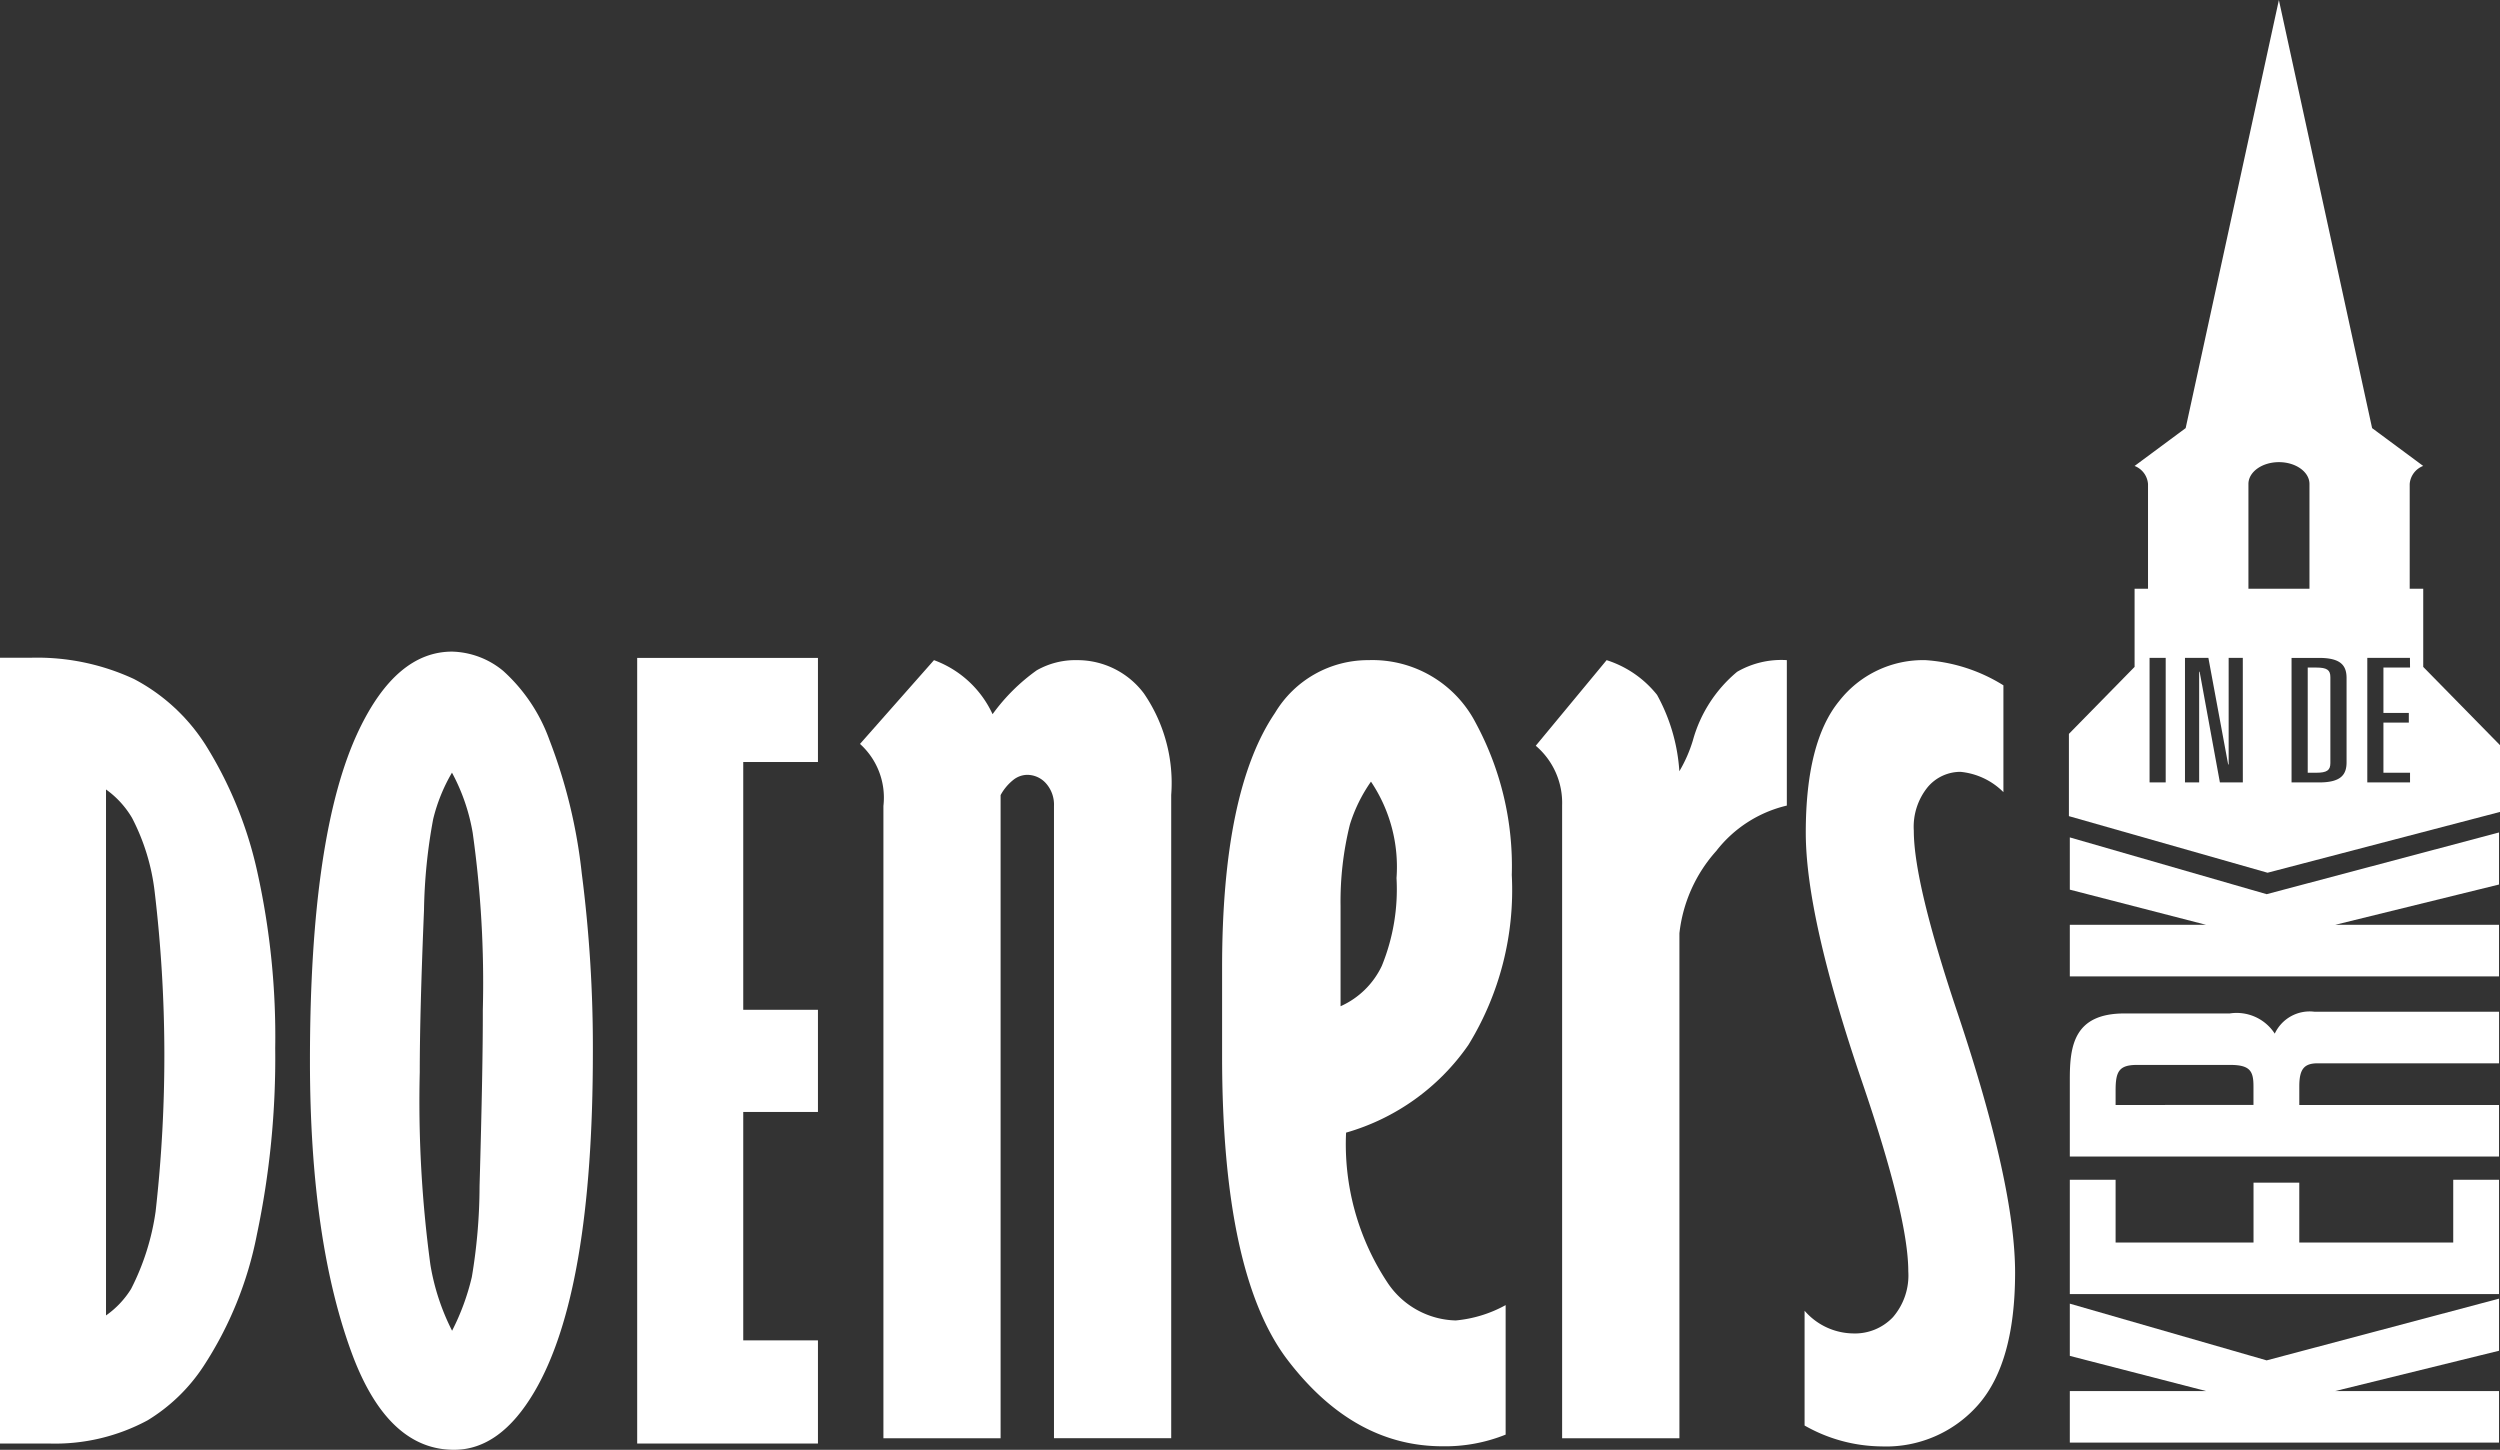
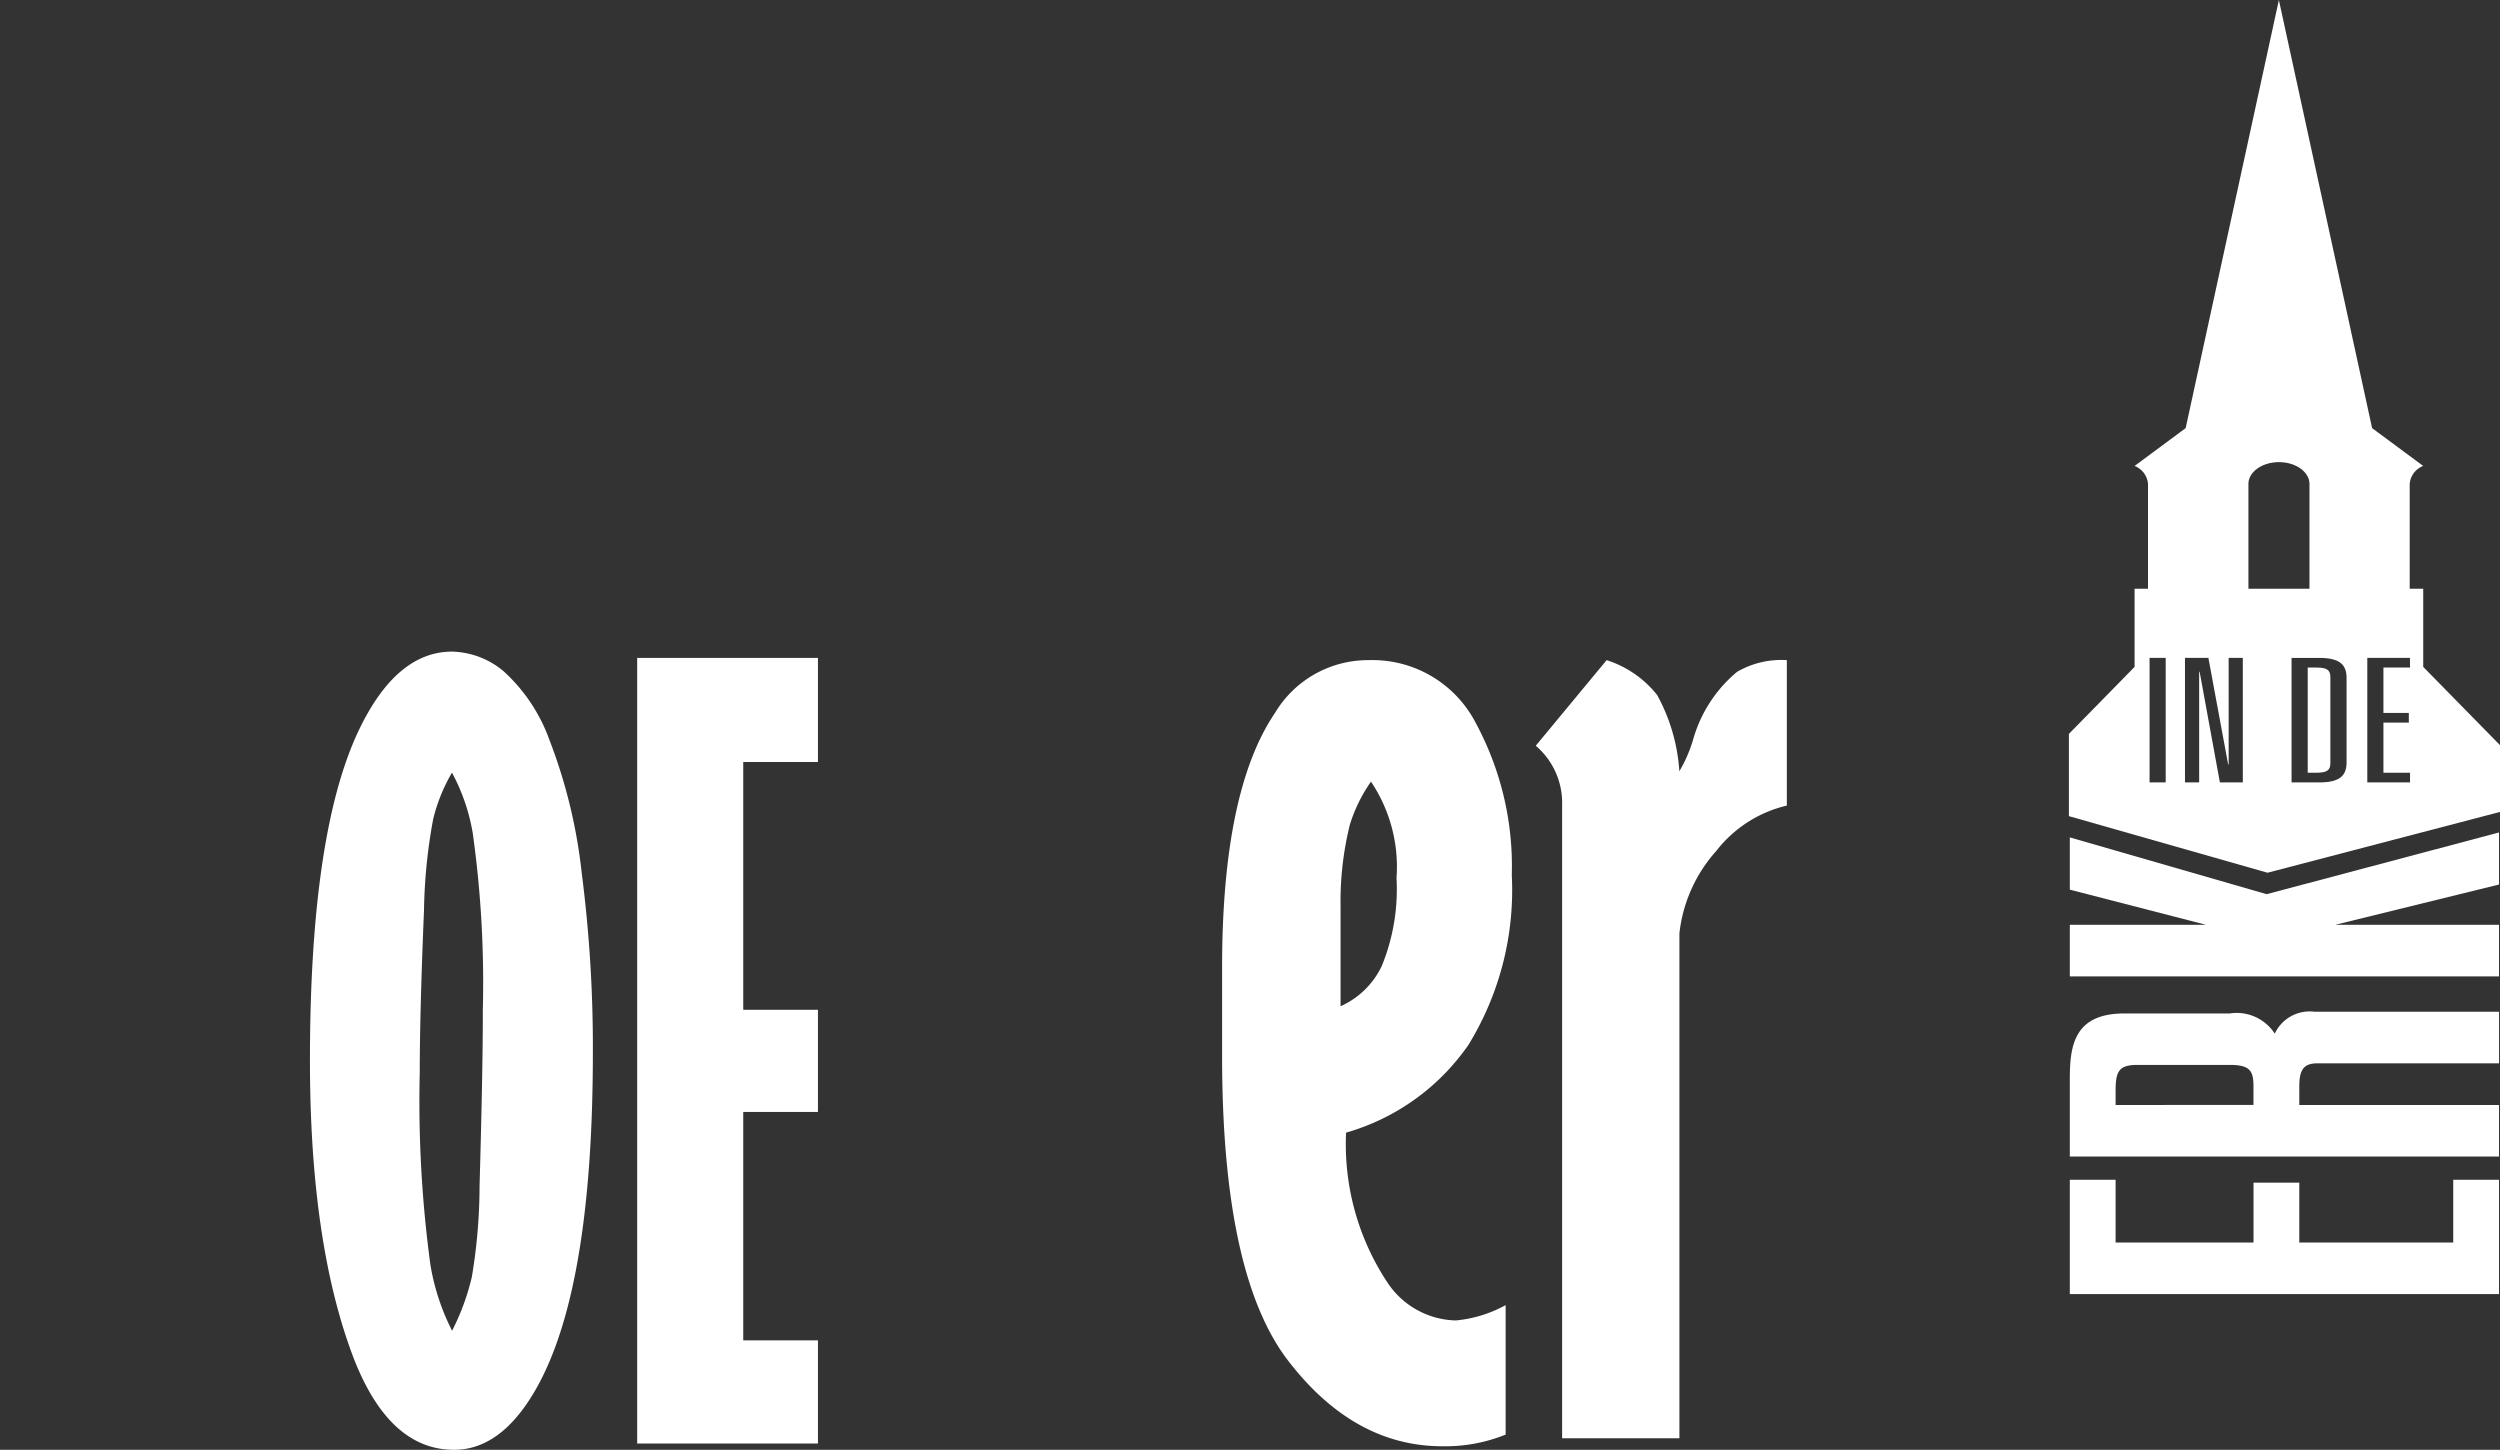
<svg xmlns="http://www.w3.org/2000/svg" width="117.462" height="68.119" viewBox="0 0 117.462 68.119">
  <rect x="0" y="0" width="117.462" height="68.119" fill="#333333" stroke="none" />
  <g id="Group_1" data-name="Group 1" transform="translate(-571.708 -80.013)" style="isolation: isolate">
-     <path id="Path_1" data-name="Path 1" d="M894.419,282.723v2.454l6.405,1.653h-6.405v2.421h20.166V286.83h-7.7l7.7-1.894v-2.448l-10.918,2.9Z" transform="translate(-225.461 -141.458)" fill="#fff" />
    <path id="Path_2" data-name="Path 2" d="M912.434,266.905H905.2v-2.813h-2.15v2.813H896.57v-2.949h-2.151v5.371h20.166v-5.371h-2.151Z" transform="translate(-225.461 -128.512)" fill="#fff" />
    <path id="Path_3" data-name="Path 3" d="M904.047,238.783a2.133,2.133,0,0,0-2.115-.948h-4.951c-2.365,0-2.563,1.52-2.563,3.078v3.645h20.166v-2.421H905.2v-.872c0-.813.22-1.088.872-1.088h8.514v-2.423h-8.676A1.809,1.809,0,0,0,904.047,238.783Zm-7.478,3.353v-.683c0-.883.152-1.2,1.008-1.2h4.381c.937,0,1.089.3,1.089,1.007v.872Z" transform="translate(-225.46 -110.205)" fill="#fff" />
    <path id="Path_4" data-name="Path 4" d="M894.419,210.032v2.455l6.405,1.653h-6.405v2.422h20.166V214.14h-7.7l7.7-1.894V209.8l-10.918,2.9Z" transform="translate(-225.461 -90.674)" fill="#fff" />
-     <path id="Path_5" data-name="Path 5" d="M581.491,186.879a8.873,8.873,0,0,0-3.488-3.3,10.787,10.787,0,0,0-4.824-1h-1.472V219.5h2.31a9.174,9.174,0,0,0,4.62-1.087,8.293,8.293,0,0,0,2.627-2.537,17.338,17.338,0,0,0,2.514-6.194,40.2,40.2,0,0,0,.861-8.753,35.709,35.709,0,0,0-.839-8.277A18.892,18.892,0,0,0,581.491,186.879Zm-2.469,21.7a11.526,11.526,0,0,1-1.155,3.657,4.269,4.269,0,0,1-1.178,1.246V188.769a4.356,4.356,0,0,1,1.223,1.336,10.021,10.021,0,0,1,1.065,3.488,65.356,65.356,0,0,1,.045,14.981Z" transform="translate(0 -71.663)" fill="#fff" />
    <path id="Path_6" data-name="Path 6" d="M631.285,185.766a8.016,8.016,0,0,0-2.174-3.25,3.911,3.911,0,0,0-2.4-.906q-2.628,0-4.393,3.714-2.288,4.824-2.287,15.513,0,8.561,2.038,13.928,1.675,4.349,4.733,4.348,2.175,0,3.782-2.74,2.74-4.665,2.74-15.943a63.94,63.94,0,0,0-.521-8.391A24.764,24.764,0,0,0,631.285,185.766ZM628,206.725a26.063,26.063,0,0,1-.363,4.269,11.116,11.116,0,0,1-.928,2.525,10.692,10.692,0,0,1-1.019-3.1,57.171,57.171,0,0,1-.5-9.036q0-2.786.2-7.632a25.3,25.3,0,0,1,.43-4.268,8.087,8.087,0,0,1,.884-2.186,9.171,9.171,0,0,1,.974,2.831,50.609,50.609,0,0,1,.475,8.333Q628.16,201.065,628,206.725Z" transform="translate(-33.76 -70.981)" fill="#fff" />
    <path id="Path_7" data-name="Path 7" d="M671.055,219.5h8.493v-4.847h-3.51V203.921h3.51v-4.8h-3.51V187.479h3.51v-4.891h-8.493Z" transform="translate(-69.409 -71.663)" fill="#fff" />
    <path id="Path_8" data-name="Path 8" d="M910.924,111.347v-3.673h-.636v-4.922a.99.99,0,0,1,.634-.847l-2.4-1.777-4.38-20.114-4.38,20.114-2.4,1.778h0a.989.989,0,0,1,.631.846v4.922h-.631v3.673l-3.086,3.147v3.865l9.333,2.659,10.922-2.857v-3.137Zm-12.1,5.427h-.758v-5.85h.758Zm3.624,0h-1.078l-.952-5.2h-.022v5.2h-.666v-5.85h1.1l.929,5.008h.023v-5.008h.665Zm.263-9.1v-4.922c0-.565.642-1.025,1.434-1.025s1.434.46,1.434,1.025v4.922Zm4.611,8.153c0,.575-.253.948-1.285.948h-1.3v-5.85h1.3c1.032,0,1.285.373,1.285.948Zm2.982-4.449h-1.25v2.131h1.193v.454h-1.193v2.357h1.25v.454h-2.008v-5.85H910.3Z" transform="translate(-225.361)" fill="#fff" />
    <path id="Path_9" data-name="Path 9" d="M931.906,184.093h-.4v4.942h.4c.5,0,.664-.113.664-.454v-4.035C932.571,184.206,932.41,184.093,931.906,184.093Z" transform="translate(-251.37 -72.715)" fill="#fff" />
-     <path id="Path_10" data-name="Path 10" d="M716,182.939a3.679,3.679,0,0,0-1.9.476,8.991,8.991,0,0,0-2.077,2.063,4.878,4.878,0,0,0-2.753-2.539l-3.476,3.936a3.4,3.4,0,0,1,1.1,2.914V219.5H712.4v-30.22a2.337,2.337,0,0,1,.605-.721,1.07,1.07,0,0,1,.634-.231,1.182,1.182,0,0,1,.894.4,1.506,1.506,0,0,1,.375,1.067v29.7h5.508v-30.22a7.44,7.44,0,0,0-1.283-4.772A3.9,3.9,0,0,0,716,182.939Z" transform="translate(-93.679 -71.909)" fill="#fff" />
    <path id="Path_11" data-name="Path 11" d="M773.821,201.02a13.888,13.888,0,0,0,2.04-7.988,14.152,14.152,0,0,0-1.691-7.137,5.462,5.462,0,0,0-5.043-2.956,5.091,5.091,0,0,0-4.391,2.479q-2.486,3.664-2.486,11.968v4.153q0,10.268,3.092,14.3t7.254,4.036a7.611,7.611,0,0,0,2.976-.548v-6.085a5.978,5.978,0,0,1-2.344.721,3.963,3.963,0,0,1-3.213-1.787,11.772,11.772,0,0,1-1.94-7.037A10.513,10.513,0,0,0,773.821,201.02Zm-4.065-3.72a3.9,3.9,0,0,1-1.94,1.9v-4.7a15.019,15.019,0,0,1,.438-3.835,7.263,7.263,0,0,1,.991-2.018,7.179,7.179,0,0,1,1.2,4.528A9.519,9.519,0,0,1,769.756,197.3Z" transform="translate(-133.122 -71.909)" fill="#fff" />
    <path id="Path_12" data-name="Path 12" d="M818.531,186.716a6.578,6.578,0,0,1-.634,1.443,8.572,8.572,0,0,0-1.048-3.589,4.955,4.955,0,0,0-2.369-1.631l-3.33,4.022a3.521,3.521,0,0,1,1.239,2.8V219.5H817.9V195.771a6.928,6.928,0,0,1,1.73-3.865,5.908,5.908,0,0,1,3.317-2.134v-6.834a4.147,4.147,0,0,0-2.335.548A6.4,6.4,0,0,0,818.531,186.716Z" transform="translate(-167.285 -71.909)" fill="#fff" />
-     <path id="Path_13" data-name="Path 13" d="M858.195,190.956a2.957,2.957,0,0,1,.649-2.047,2.009,2.009,0,0,1,1.543-.722,3.3,3.3,0,0,1,2.018.953v-5.018a7.879,7.879,0,0,0-3.661-1.183,5,5,0,0,0-4.053,1.919q-1.571,1.917-1.572,6.185,0,3.951,2.625,11.65,2.191,6.4,2.192,8.969a3,3,0,0,1-.721,2.147,2.458,2.458,0,0,1-1.875.764,3.069,3.069,0,0,1-2.277-1.066V218.9a7.422,7.422,0,0,0,3.605.981,5.753,5.753,0,0,0,4.57-1.975q1.714-1.974,1.716-6.185,0-4.123-2.682-12.141Q858.194,193.407,858.195,190.956Z" transform="translate(-196.567 -71.909)" fill="#fff" />
  </g>
</svg>